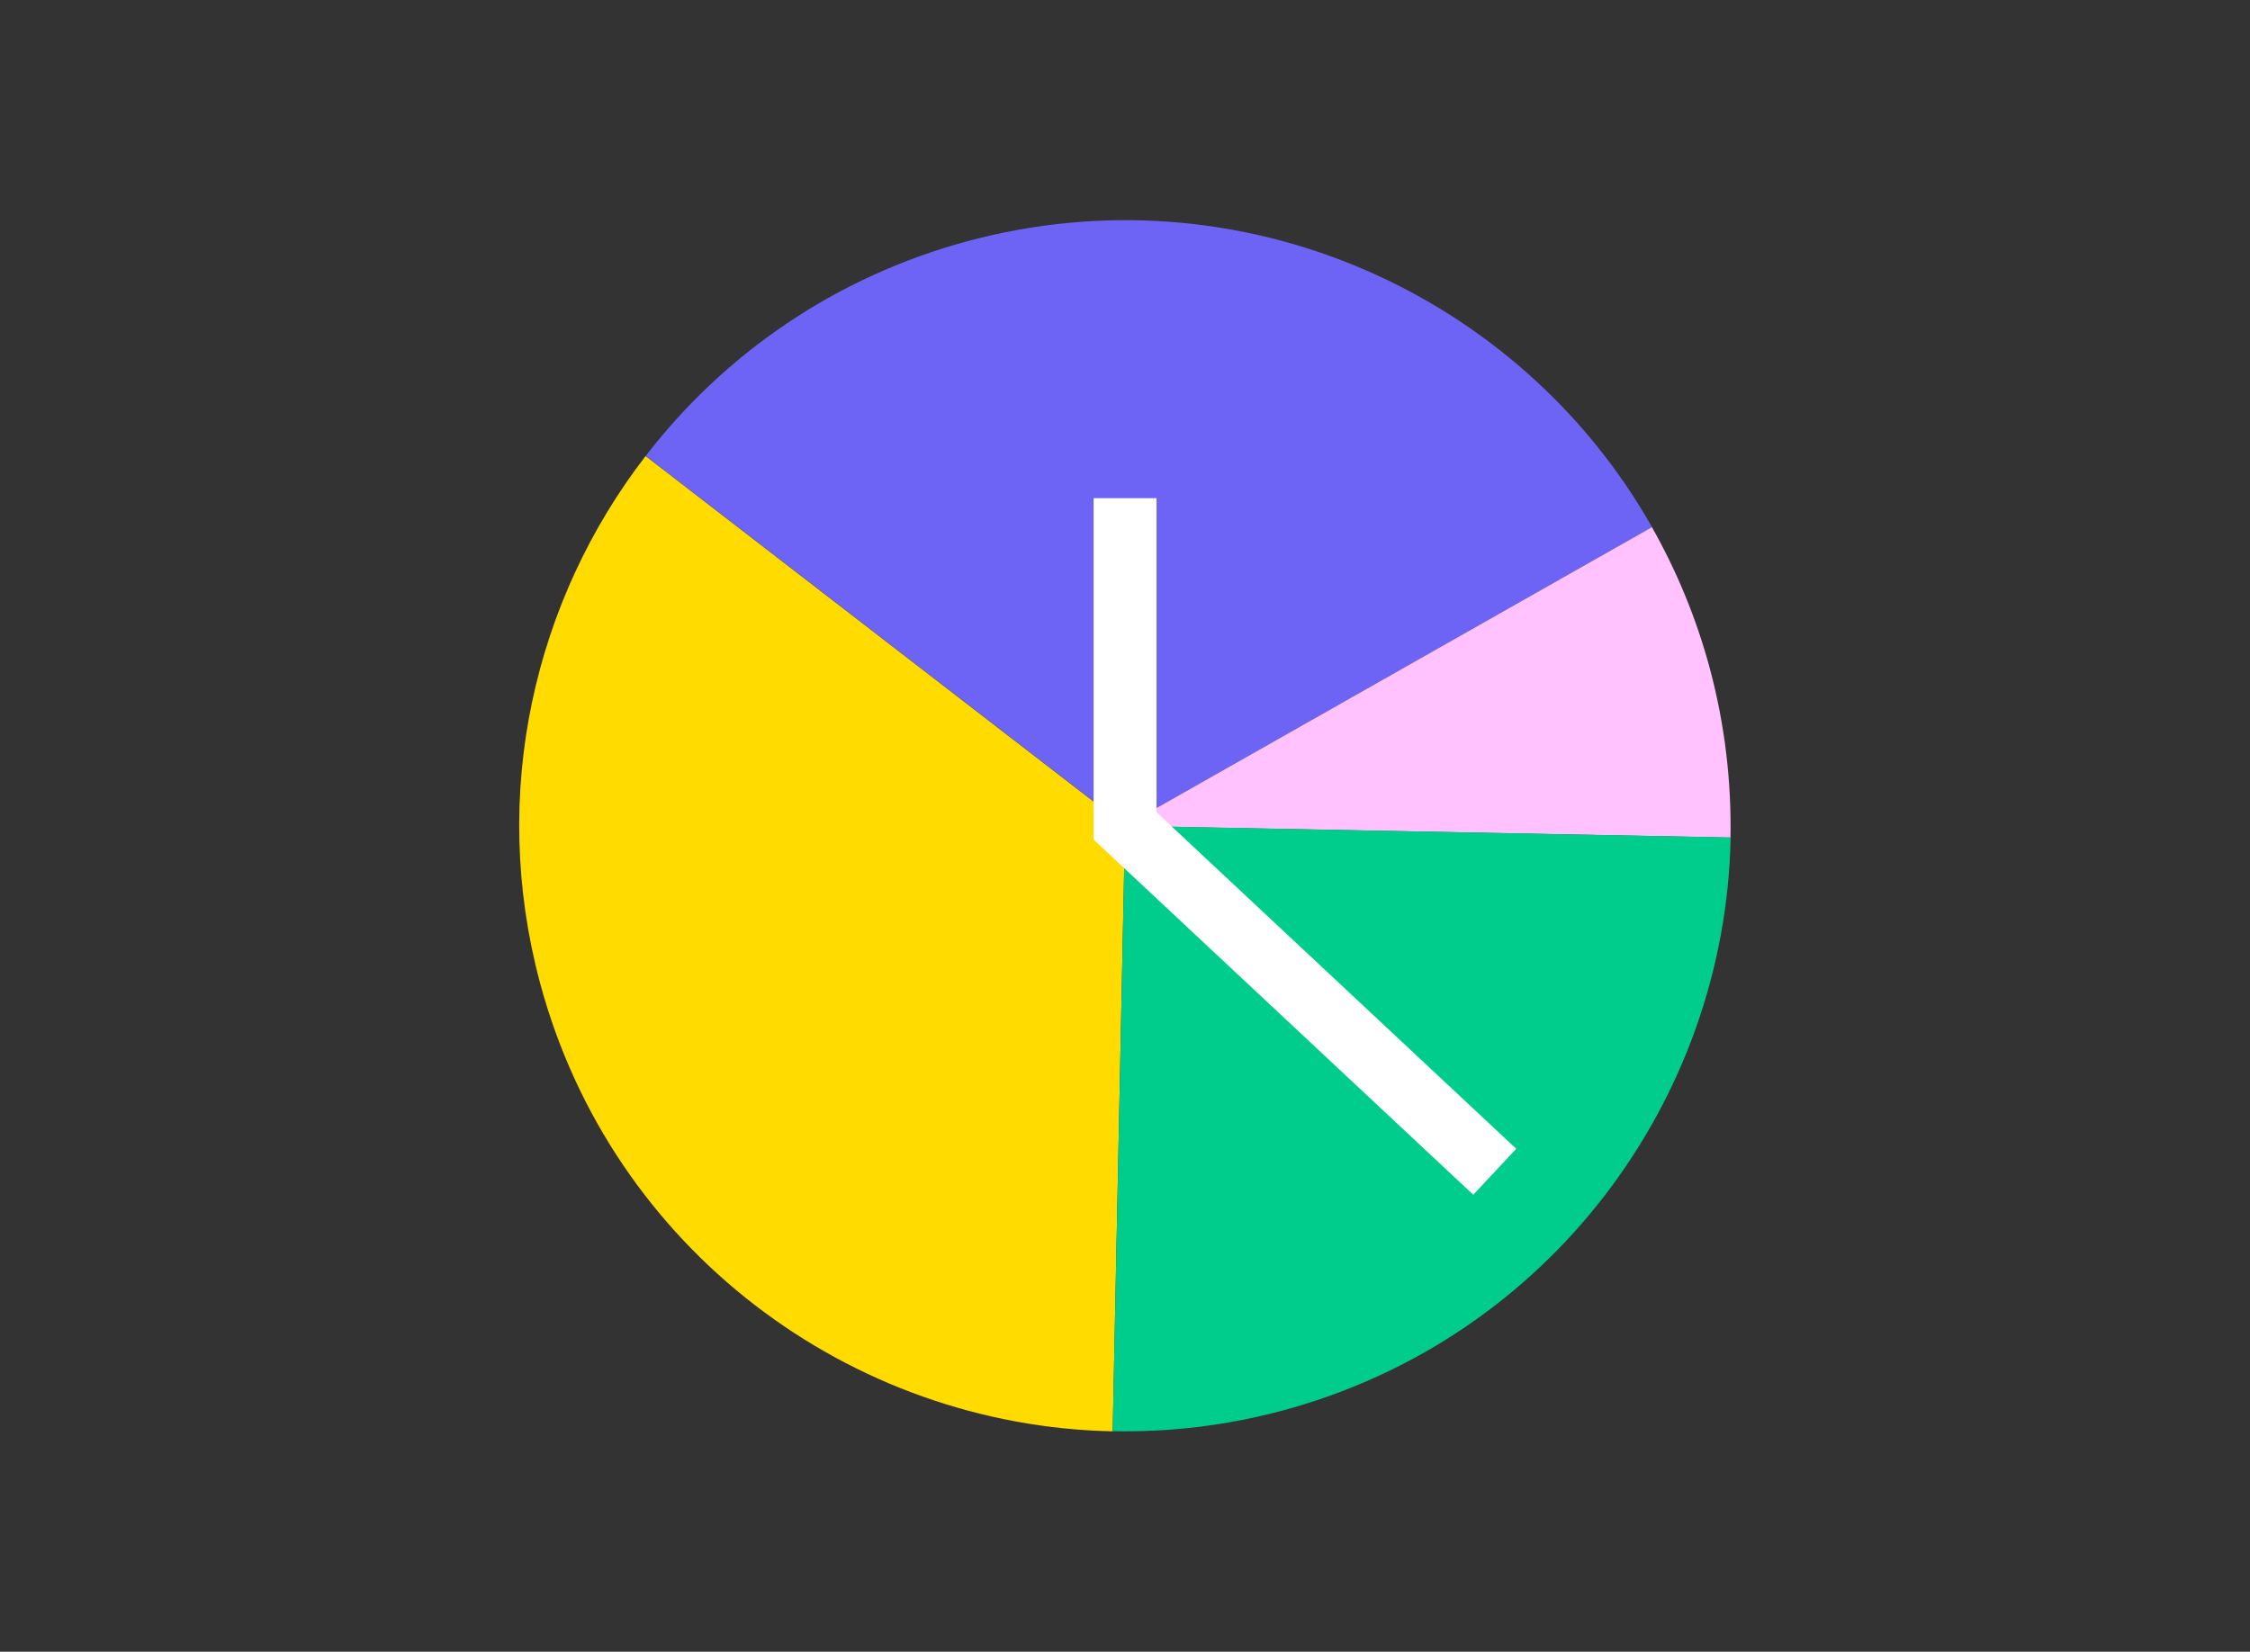
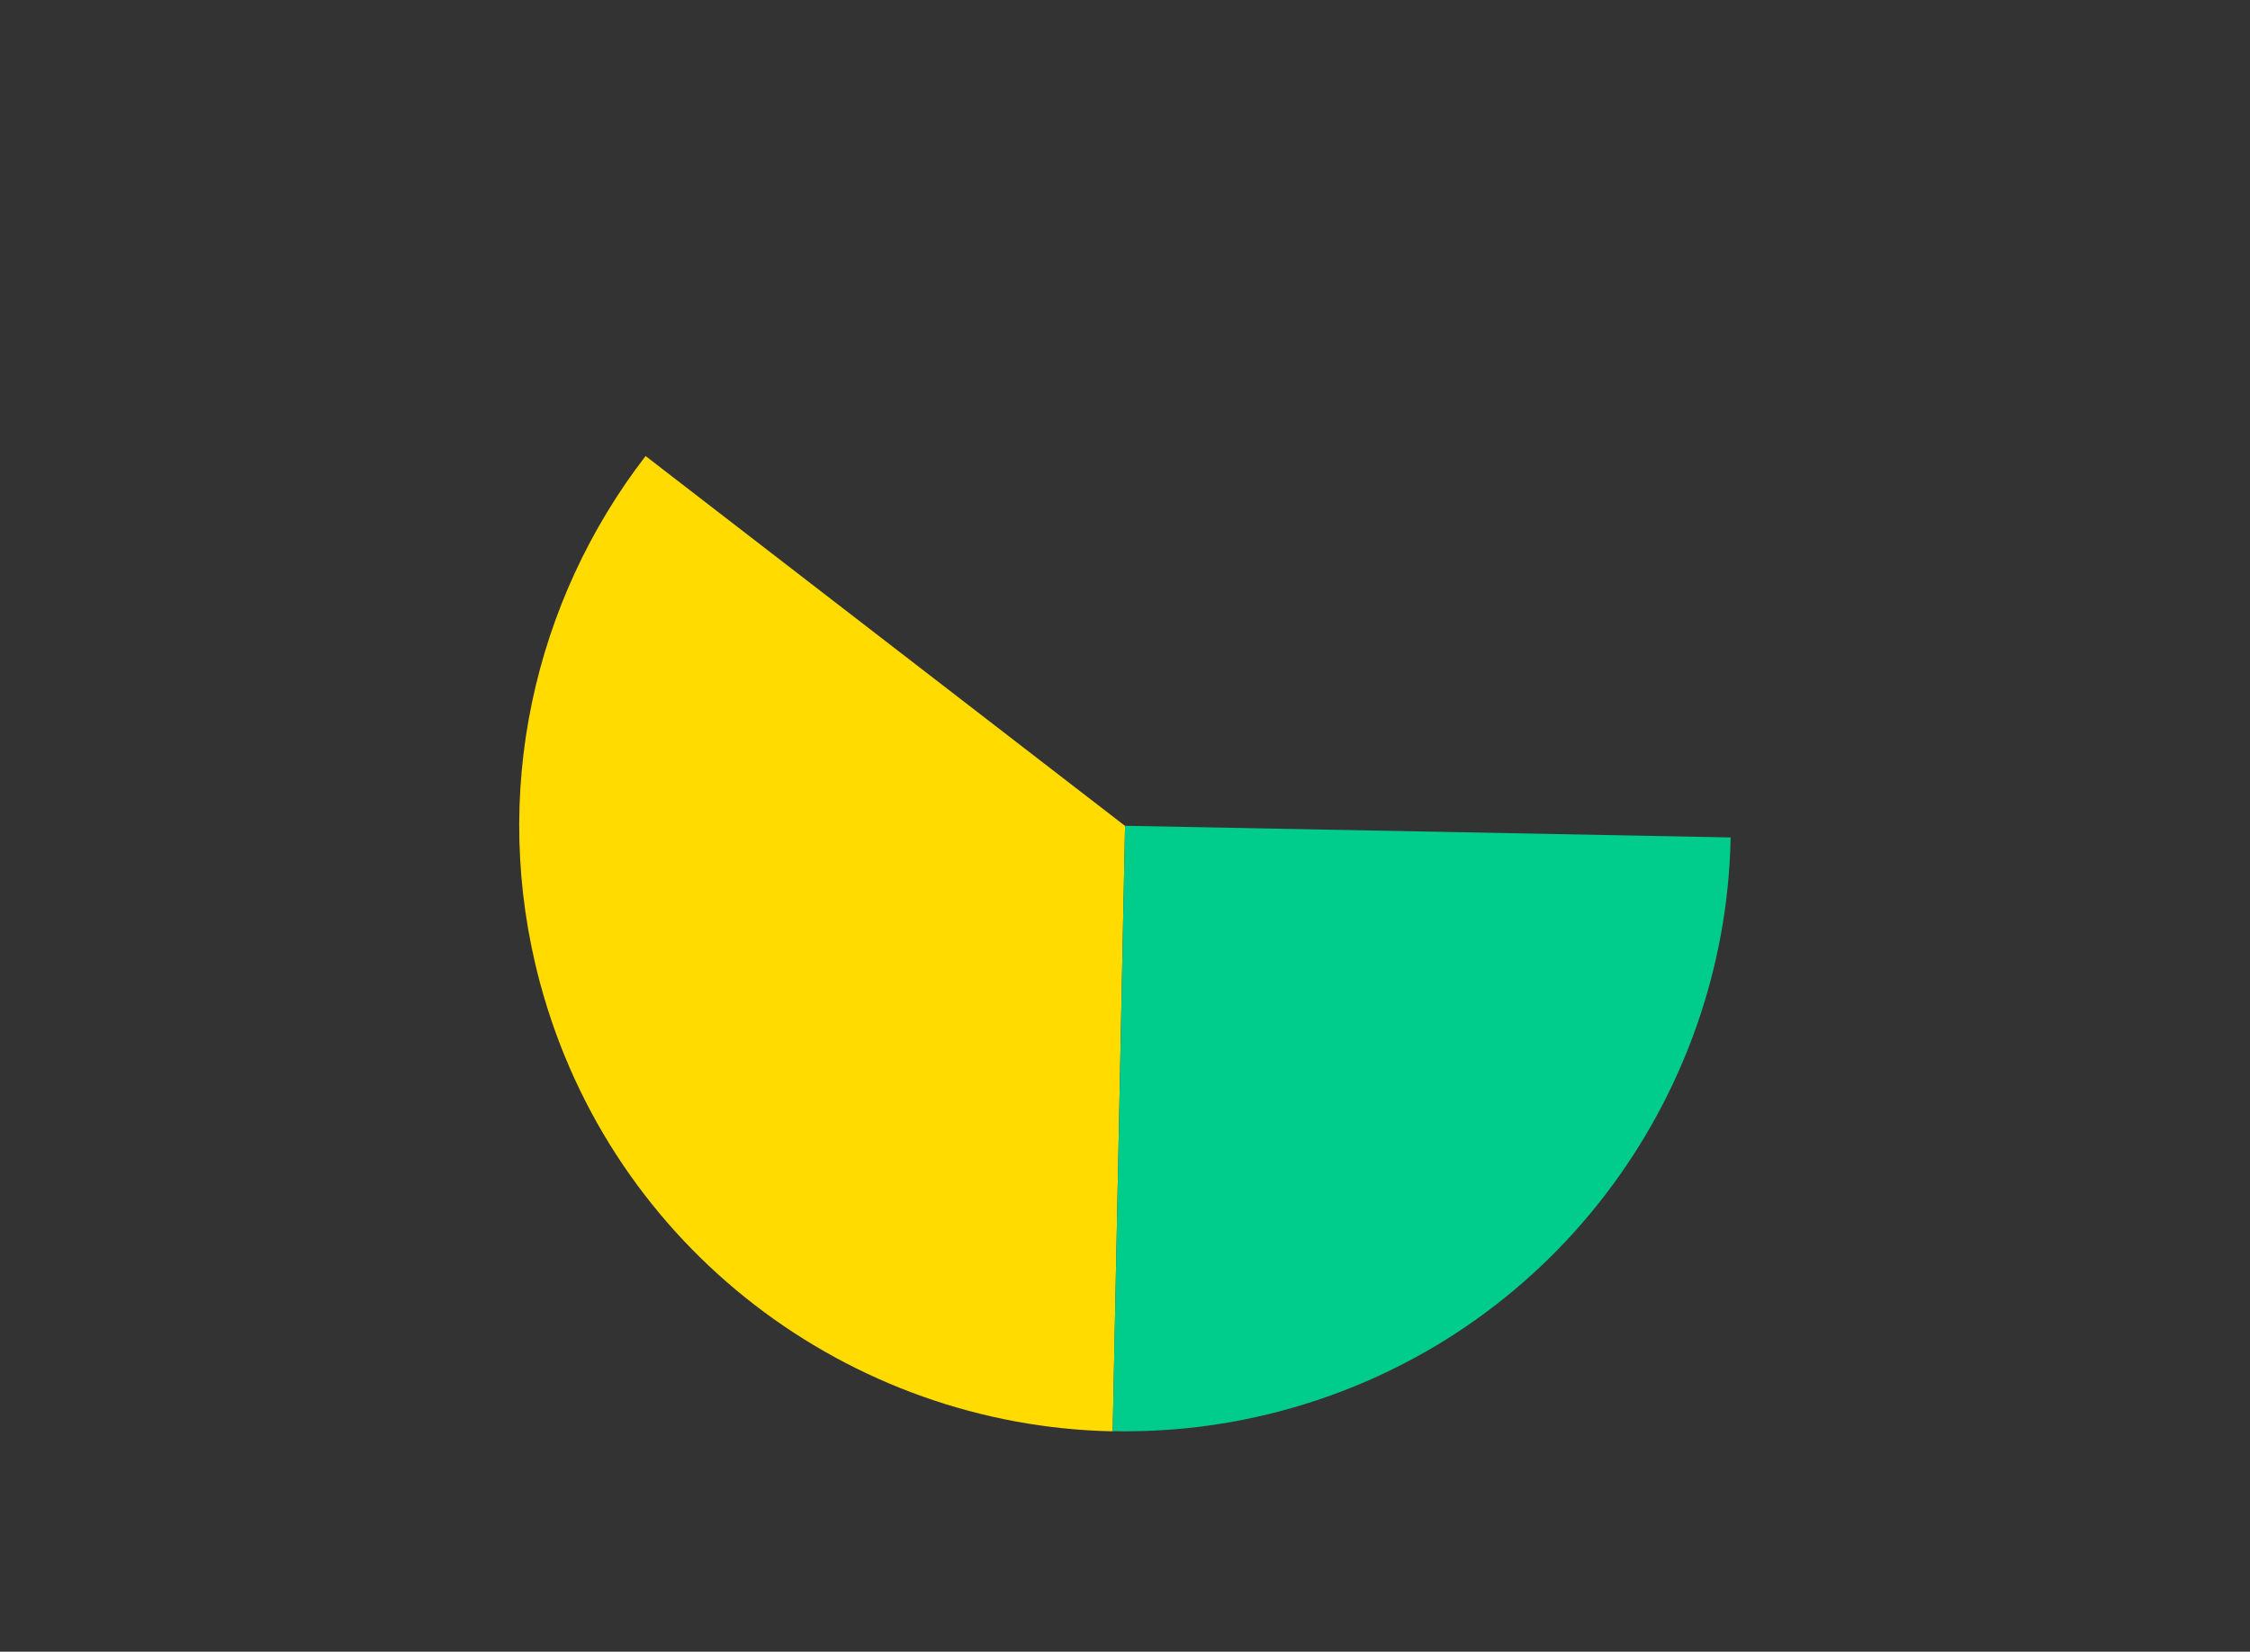
<svg xmlns="http://www.w3.org/2000/svg" width="286" height="210" viewBox="0 0 286 210" fill="none">
  <rect x="0" y="0" width="286" height="210" fill="#333333" stroke="none" />
  <g clip-path="url(#clip0_2009_19182)">
-     <path d="M209.994 67.023C193.109 37.202 157.66 21.353 123.051 30.644C106.112 35.2 92.015 45.063 82.081 57.964L143.027 104.991L210.012 67.005L209.994 67.023Z" fill="#6D64F5" />
-     <path d="M217.355 85.051C215.622 78.601 213.121 72.579 209.976 67.023L142.991 105.009L219.964 106.492C220.089 99.416 219.267 92.216 217.355 85.051Z" fill="#FFC2FE" />
    <path d="M82.063 57.982C67.912 76.332 62.176 100.846 68.644 124.967C77.739 158.826 108.06 181.303 141.437 181.982L143.009 105.009L82.063 57.982Z" fill="#FFDB00" />
    <path d="M162.967 179.356C196.862 170.261 219.357 139.886 219.982 106.474L143.009 104.991L141.437 181.964C148.53 182.107 155.766 181.285 162.967 179.356Z" fill="#00CD8C" />
-     <path d="M143.009 63.342V105.009L190 148.981" stroke="white" stroke-width="8" stroke-miterlimit="10" />
  </g>
  <defs>
    <clipPath id="clip0_2009_19182">
      <rect width="154" height="154" fill="white" transform="translate(66 28)" />
    </clipPath>
  </defs>
</svg>